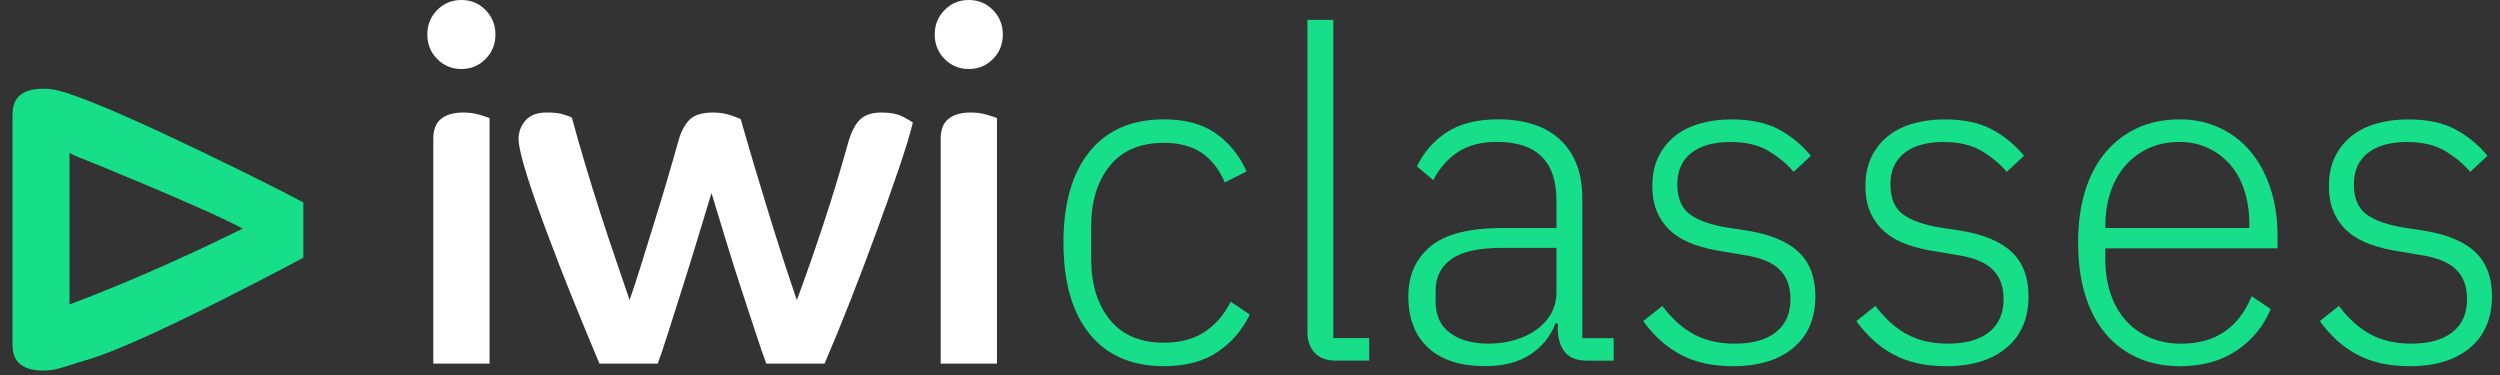
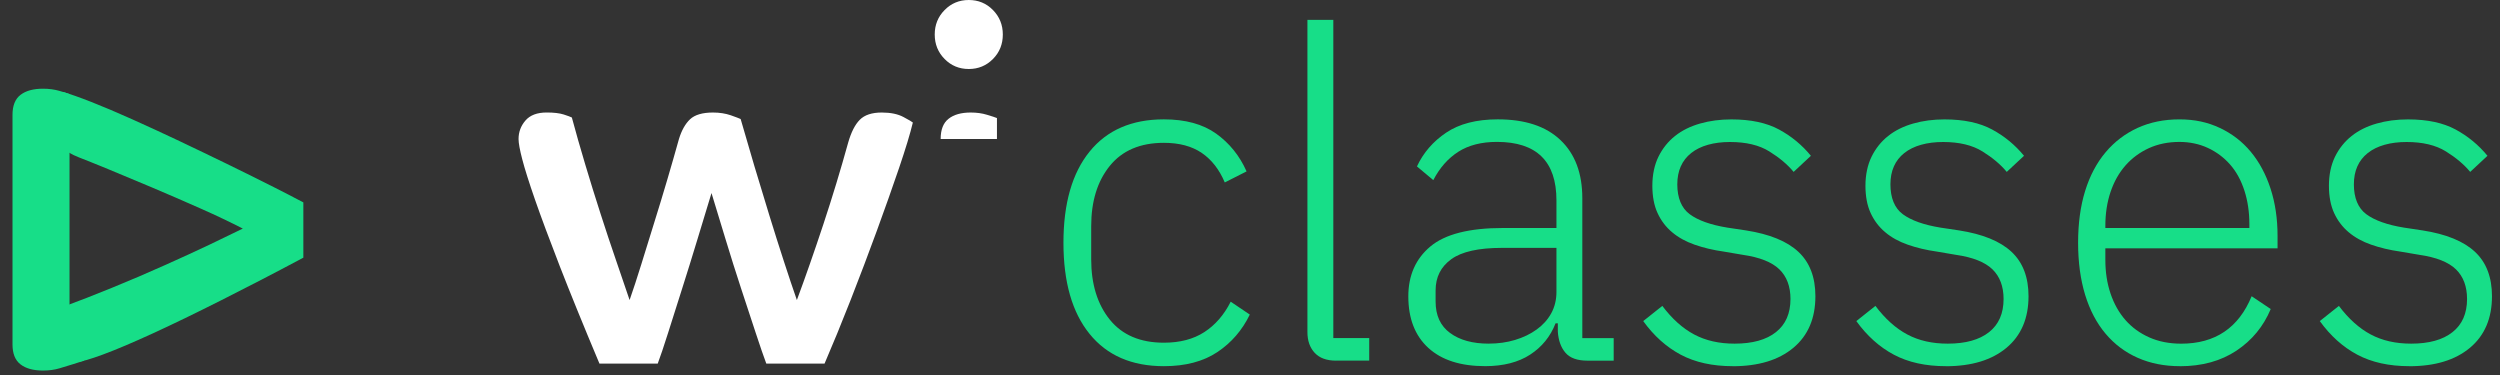
<svg xmlns="http://www.w3.org/2000/svg" width="100" height="15" viewBox="0 0 100 15" fill="none">
  <rect x="0" y="0" width="100" height="15" fill="#333333" stroke="none" />
-   <path d="M18.455 0C18.837 0 19.159 0.133 19.422 0.401C19.684 0.668 19.817 0.994 19.817 1.38C19.817 1.767 19.686 2.094 19.422 2.36C19.158 2.627 18.837 2.76 18.455 2.76C18.074 2.76 17.751 2.627 17.489 2.36C17.225 2.094 17.093 1.767 17.093 1.38C17.093 0.994 17.225 0.667 17.489 0.401C17.751 0.134 18.074 0 18.455 0ZM17.331 5.561C17.331 5.187 17.435 4.917 17.647 4.751C17.857 4.584 18.153 4.501 18.536 4.501C18.773 4.501 18.99 4.531 19.187 4.592C19.385 4.651 19.516 4.695 19.582 4.722V14.545H17.332V5.561H17.331Z" fill="white" />
  <path d="M23.978 14.544C23.333 13.01 22.804 11.71 22.389 10.643C21.975 9.576 21.646 8.692 21.402 7.992C21.159 7.291 20.988 6.751 20.89 6.371C20.791 5.991 20.742 5.721 20.742 5.561C20.742 5.281 20.834 5.034 21.018 4.821C21.202 4.607 21.485 4.5 21.868 4.5C22.157 4.5 22.384 4.527 22.549 4.58C22.713 4.633 22.822 4.673 22.874 4.7C23.032 5.287 23.209 5.91 23.407 6.57C23.605 7.231 23.808 7.887 24.019 8.541C24.229 9.195 24.436 9.818 24.641 10.411C24.845 11.004 25.026 11.536 25.184 12.002C25.328 11.588 25.484 11.116 25.649 10.582C25.813 10.048 25.984 9.499 26.161 8.931C26.338 8.365 26.513 7.792 26.684 7.211C26.855 6.631 27.013 6.081 27.158 5.561C27.263 5.215 27.412 4.951 27.602 4.771C27.792 4.592 28.098 4.501 28.52 4.501C28.783 4.501 29.02 4.539 29.231 4.611C29.441 4.685 29.572 4.735 29.626 4.761C29.797 5.361 29.982 5.991 30.178 6.652C30.376 7.312 30.573 7.962 30.77 8.602C30.967 9.242 31.161 9.855 31.352 10.442C31.543 11.029 31.717 11.55 31.875 12.002C32.217 11.082 32.569 10.075 32.931 8.982C33.293 7.889 33.625 6.795 33.928 5.701C34.047 5.287 34.201 4.983 34.392 4.791C34.583 4.598 34.876 4.501 35.271 4.501C35.627 4.501 35.915 4.561 36.139 4.681C36.363 4.801 36.488 4.875 36.514 4.901C36.409 5.341 36.225 5.947 35.962 6.722C35.698 7.496 35.402 8.332 35.073 9.233C34.744 10.133 34.395 11.053 34.028 11.993C33.659 12.934 33.31 13.783 32.982 14.544H30.652C30.547 14.264 30.406 13.854 30.228 13.314C30.05 12.774 29.855 12.183 29.645 11.543C29.435 10.903 29.227 10.246 29.023 9.572C28.819 8.899 28.631 8.283 28.46 7.722C28.29 8.281 28.102 8.899 27.898 9.572C27.694 10.246 27.49 10.902 27.286 11.543C27.082 12.183 26.894 12.774 26.724 13.314C26.553 13.854 26.414 14.264 26.309 14.544H23.979H23.978Z" fill="white" />
  <path d="M38.751 0C39.133 0 39.455 0.133 39.718 0.401C39.98 0.668 40.113 0.994 40.113 1.38C40.113 1.767 39.982 2.094 39.718 2.36C39.454 2.627 39.133 2.76 38.751 2.76C38.37 2.76 38.047 2.627 37.785 2.36C37.521 2.094 37.389 1.767 37.389 1.38C37.389 0.994 37.521 0.667 37.785 0.401C38.047 0.134 38.37 0 38.751 0Z" fill="white" />
-   <path d="M37.626 5.561C37.626 5.187 37.731 4.917 37.943 4.751C38.153 4.584 38.449 4.501 38.831 4.501C39.069 4.501 39.285 4.531 39.483 4.592C39.681 4.651 39.812 4.695 39.878 4.722V14.545H37.628V5.561H37.626Z" fill="white" />
+   <path d="M37.626 5.561C37.626 5.187 37.731 4.917 37.943 4.751C38.153 4.584 38.449 4.501 38.831 4.501C39.069 4.501 39.285 4.531 39.483 4.592C39.681 4.651 39.812 4.695 39.878 4.722V14.545V5.561H37.626Z" fill="white" />
  <path d="M2.382 3.637C2.181 3.578 1.962 3.548 1.721 3.548C1.335 3.548 1.034 3.63 0.821 3.794C0.607 3.958 0.5 4.225 0.5 4.593L0.5 13.776C0.5 14.144 0.606 14.411 0.821 14.575C1.034 14.74 1.334 14.822 1.721 14.822C1.962 14.822 2.181 14.792 2.382 14.732C2.582 14.674 3.3 14.452 3.368 14.425L2.781 13.175L2.781 3.764C2.714 3.738 2.581 3.696 2.38 3.636L2.382 3.637Z" fill="#17DE88" />
  <path d="M10.812 7.416C10.278 7.147 9.701 6.86 9.08 6.557C8.461 6.255 7.822 5.95 7.17 5.639C6.517 5.33 5.889 5.041 5.289 4.772C4.69 4.503 4.146 4.272 3.658 4.08C3.171 3.889 2.79 3.754 2.508 3.676C2.49 3.694 2.451 3.757 2.388 3.866C2.358 3.919 2.321 3.985 2.28 4.061C2.153 4.292 2.09 4.591 2.09 4.959C2.09 5.353 2.186 5.643 2.379 5.826C2.389 5.834 2.397 5.844 2.406 5.852C2.596 6.025 2.852 6.176 3.17 6.301C3.409 6.392 3.793 6.547 4.32 6.763C4.846 6.983 5.43 7.224 6.07 7.494C6.711 7.766 7.358 8.045 8.011 8.335C8.664 8.624 9.23 8.896 9.712 9.143C9.365 9.315 8.922 9.529 8.382 9.786C7.842 10.042 7.24 10.319 6.58 10.613C5.919 10.91 5.221 11.209 4.48 11.511C3.799 11.79 3.126 12.052 2.463 12.296C2.404 12.318 2.347 12.34 2.289 12.361C2.261 12.388 2.221 12.49 2.168 12.668C2.115 12.845 2.09 13.072 2.09 13.347C2.09 13.73 2.186 14.013 2.379 14.197C2.413 14.227 2.449 14.256 2.484 14.282C2.656 14.409 2.857 14.473 3.09 14.473C3.25 14.473 3.596 14.374 4.131 14.176C4.664 13.979 5.331 13.695 6.132 13.327C6.932 12.96 7.842 12.518 8.861 12.005C9.882 11.491 10.973 10.927 12.134 10.307L12.134 8.096C11.787 7.911 11.345 7.684 10.814 7.415L10.812 7.416Z" fill="#17DE88" />
  <path d="M46.555 14.647C45.271 14.647 44.28 14.217 43.584 13.357C42.886 12.498 42.538 11.282 42.538 9.71C42.538 8.139 42.886 6.923 43.584 6.063C44.28 5.204 45.271 4.774 46.555 4.774C47.416 4.774 48.112 4.964 48.645 5.345C49.178 5.726 49.584 6.229 49.863 6.856L48.991 7.298C48.773 6.782 48.467 6.389 48.073 6.119C47.679 5.849 47.172 5.713 46.555 5.713C45.61 5.713 44.889 6.021 44.392 6.635C43.895 7.249 43.648 8.054 43.648 9.047V10.373C43.648 11.368 43.897 12.172 44.392 12.786C44.889 13.4 45.61 13.708 46.555 13.708C47.198 13.708 47.736 13.567 48.173 13.284C48.609 13.002 48.962 12.596 49.228 12.068L49.992 12.583C49.688 13.21 49.256 13.71 48.692 14.085C48.129 14.46 47.417 14.647 46.556 14.647H46.555Z" fill="#17DE88" />
  <path d="M53.442 14.426C53.066 14.426 52.782 14.322 52.588 14.114C52.394 13.905 52.297 13.629 52.297 13.285V0.795H53.333V13.523H54.769V14.425H53.442V14.426Z" fill="#17DE88" />
  <path d="M63.493 14.426C63.093 14.426 62.802 14.322 62.621 14.113C62.44 13.905 62.337 13.622 62.313 13.266V12.934H62.222C62.016 13.462 61.676 13.88 61.205 14.186C60.733 14.492 60.132 14.646 59.405 14.646C58.423 14.646 57.666 14.403 57.133 13.916C56.6 13.428 56.333 12.742 56.333 11.854C56.333 11.017 56.627 10.351 57.215 9.859C57.802 9.367 58.769 9.12 60.113 9.12H62.258V8.015C62.258 6.455 61.465 5.676 59.877 5.676C59.259 5.676 58.743 5.808 58.332 6.071C57.92 6.335 57.587 6.713 57.332 7.205L56.678 6.657C56.933 6.109 57.323 5.658 57.85 5.304C58.376 4.951 59.063 4.774 59.913 4.774C61.003 4.774 61.84 5.05 62.421 5.605C63.003 6.158 63.293 6.933 63.293 7.931V13.524H64.547V14.426H63.492H63.493ZM59.549 13.745C59.924 13.745 60.276 13.696 60.604 13.597C60.932 13.498 61.219 13.359 61.467 13.18C61.716 13.001 61.91 12.785 62.049 12.533C62.188 12.28 62.258 11.993 62.258 11.672V9.915H60.077C59.144 9.915 58.469 10.066 58.051 10.368C57.633 10.671 57.424 11.087 57.424 11.618V12.062C57.424 12.618 57.617 13.037 58.005 13.321C58.393 13.605 58.908 13.746 59.551 13.746L59.549 13.745Z" fill="#17DE88" />
  <path d="M69.309 14.647C68.497 14.647 67.803 14.493 67.228 14.187C66.653 13.881 66.153 13.432 65.729 12.843L66.493 12.236C66.88 12.751 67.305 13.133 67.765 13.378C68.226 13.624 68.765 13.746 69.383 13.746C70.099 13.746 70.65 13.593 71.037 13.286C71.425 12.98 71.619 12.538 71.619 11.96C71.619 11.457 71.47 11.061 71.174 10.773C70.877 10.485 70.39 10.291 69.711 10.193L68.947 10.063C68.523 10.003 68.135 9.91 67.784 9.787C67.433 9.664 67.133 9.499 66.884 9.289C66.635 9.081 66.442 8.825 66.303 8.524C66.164 8.223 66.094 7.859 66.094 7.428C66.094 6.998 66.175 6.6 66.338 6.268C66.502 5.936 66.724 5.66 67.001 5.439C67.279 5.218 67.614 5.053 68.001 4.942C68.389 4.831 68.807 4.776 69.255 4.776C70.03 4.776 70.666 4.912 71.164 5.182C71.661 5.452 72.084 5.802 72.436 6.232L71.745 6.876C71.503 6.582 71.179 6.309 70.773 6.057C70.368 5.805 69.844 5.68 69.201 5.68C68.558 5.68 68.016 5.827 67.647 6.122C67.277 6.416 67.092 6.834 67.092 7.374C67.092 7.914 67.258 8.326 67.592 8.571C67.925 8.816 68.425 8.995 69.091 9.104L69.836 9.216C70.781 9.363 71.481 9.648 71.935 10.072C72.389 10.496 72.616 11.088 72.616 11.849C72.616 12.733 72.323 13.421 71.735 13.912C71.147 14.403 70.339 14.649 69.308 14.649L69.309 14.647Z" fill="#17DE88" />
  <path d="M77.834 14.647C77.022 14.647 76.328 14.493 75.753 14.187C75.178 13.881 74.678 13.432 74.253 12.843L75.017 12.236C75.405 12.751 75.829 13.133 76.29 13.378C76.75 13.624 77.29 13.746 77.908 13.746C78.623 13.746 79.174 13.593 79.562 13.286C79.95 12.98 80.143 12.538 80.143 11.96C80.143 11.457 79.994 11.061 79.698 10.773C79.401 10.485 78.914 10.291 78.236 10.193L77.472 10.063C77.047 10.003 76.66 9.91 76.309 9.787C75.957 9.664 75.657 9.499 75.409 9.289C75.16 9.081 74.966 8.825 74.827 8.524C74.688 8.223 74.618 7.859 74.618 7.428C74.618 6.998 74.7 6.6 74.863 6.268C75.026 5.936 75.248 5.66 75.526 5.439C75.804 5.218 76.138 5.053 76.526 4.942C76.913 4.831 77.332 4.776 77.779 4.776C78.555 4.776 79.191 4.912 79.688 5.182C80.186 5.452 80.609 5.802 80.961 6.232L80.27 6.876C80.027 6.582 79.704 6.309 79.298 6.057C78.892 5.805 78.368 5.68 77.726 5.68C77.083 5.68 76.541 5.827 76.171 6.122C75.802 6.416 75.617 6.834 75.617 7.374C75.617 7.914 75.782 8.326 76.116 8.571C76.449 8.816 76.949 8.995 77.616 9.104L78.361 9.216C79.306 9.363 80.006 9.648 80.46 10.072C80.914 10.496 81.141 11.088 81.141 11.849C81.141 12.733 80.847 13.421 80.26 13.912C79.672 14.403 78.863 14.649 77.833 14.649L77.834 14.647Z" fill="#17DE88" />
  <path d="M87.194 14.647C86.575 14.647 86.016 14.536 85.513 14.315C85.011 14.094 84.58 13.771 84.223 13.348C83.866 12.925 83.593 12.406 83.405 11.793C83.218 11.179 83.124 10.485 83.124 9.711C83.124 8.936 83.217 8.246 83.405 7.639C83.593 7.032 83.866 6.516 84.223 6.092C84.58 5.668 85.007 5.344 85.504 5.116C86.002 4.889 86.559 4.775 87.176 4.775C87.793 4.775 88.308 4.889 88.794 5.118C89.279 5.345 89.691 5.663 90.03 6.07C90.369 6.477 90.633 6.967 90.82 7.539C91.008 8.112 91.102 8.744 91.102 9.434V9.933H84.214V10.393C84.214 10.884 84.283 11.335 84.423 11.747C84.562 12.158 84.762 12.512 85.022 12.807C85.282 13.102 85.601 13.332 85.976 13.498C86.351 13.664 86.776 13.747 87.249 13.747C88.606 13.747 89.545 13.115 90.066 11.849L90.829 12.361C90.539 13.056 90.081 13.612 89.457 14.027C88.832 14.442 88.079 14.649 87.194 14.649V14.647ZM87.176 5.677C86.727 5.677 86.322 5.76 85.958 5.925C85.595 6.091 85.282 6.321 85.022 6.615C84.762 6.91 84.562 7.263 84.423 7.675C84.284 8.086 84.214 8.538 84.214 9.03V9.121H89.975V8.974C89.975 8.483 89.909 8.032 89.775 7.62C89.641 7.209 89.451 6.861 89.202 6.579C88.954 6.298 88.656 6.075 88.312 5.916C87.967 5.757 87.588 5.677 87.176 5.677Z" fill="#17DE88" />
  <path d="M96.373 14.647C95.56 14.647 94.867 14.493 94.291 14.187C93.716 13.881 93.217 13.432 92.792 12.843L93.556 12.236C93.943 12.751 94.368 13.133 94.828 13.378C95.289 13.624 95.828 13.746 96.447 13.746C97.162 13.746 97.713 13.593 98.1 13.286C98.488 12.98 98.682 12.538 98.682 11.96C98.682 11.457 98.533 11.061 98.237 10.773C97.94 10.485 97.453 10.291 96.774 10.193L96.01 10.063C95.586 10.003 95.198 9.91 94.847 9.787C94.496 9.664 94.196 9.499 93.947 9.289C93.699 9.081 93.505 8.825 93.366 8.524C93.227 8.223 93.157 7.859 93.157 7.428C93.157 6.998 93.238 6.6 93.401 6.268C93.565 5.936 93.787 5.66 94.065 5.439C94.343 5.218 94.677 5.053 95.064 4.942C95.452 4.831 95.87 4.776 96.318 4.776C97.093 4.776 97.729 4.912 98.227 5.182C98.724 5.452 99.147 5.802 99.499 6.232L98.808 6.876C98.566 6.582 98.242 6.309 97.837 6.057C97.431 5.805 96.907 5.68 96.264 5.68C95.622 5.68 95.08 5.827 94.71 6.122C94.34 6.416 94.155 6.834 94.155 7.374C94.155 7.914 94.321 8.326 94.655 8.571C94.988 8.816 95.488 8.995 96.155 9.104L96.899 9.216C97.844 9.363 98.544 9.648 98.998 10.072C99.452 10.496 99.679 11.088 99.679 11.849C99.679 12.733 99.386 13.421 98.798 13.912C98.21 14.403 97.402 14.649 96.371 14.649L96.373 14.647Z" fill="#17DE88" />
</svg>